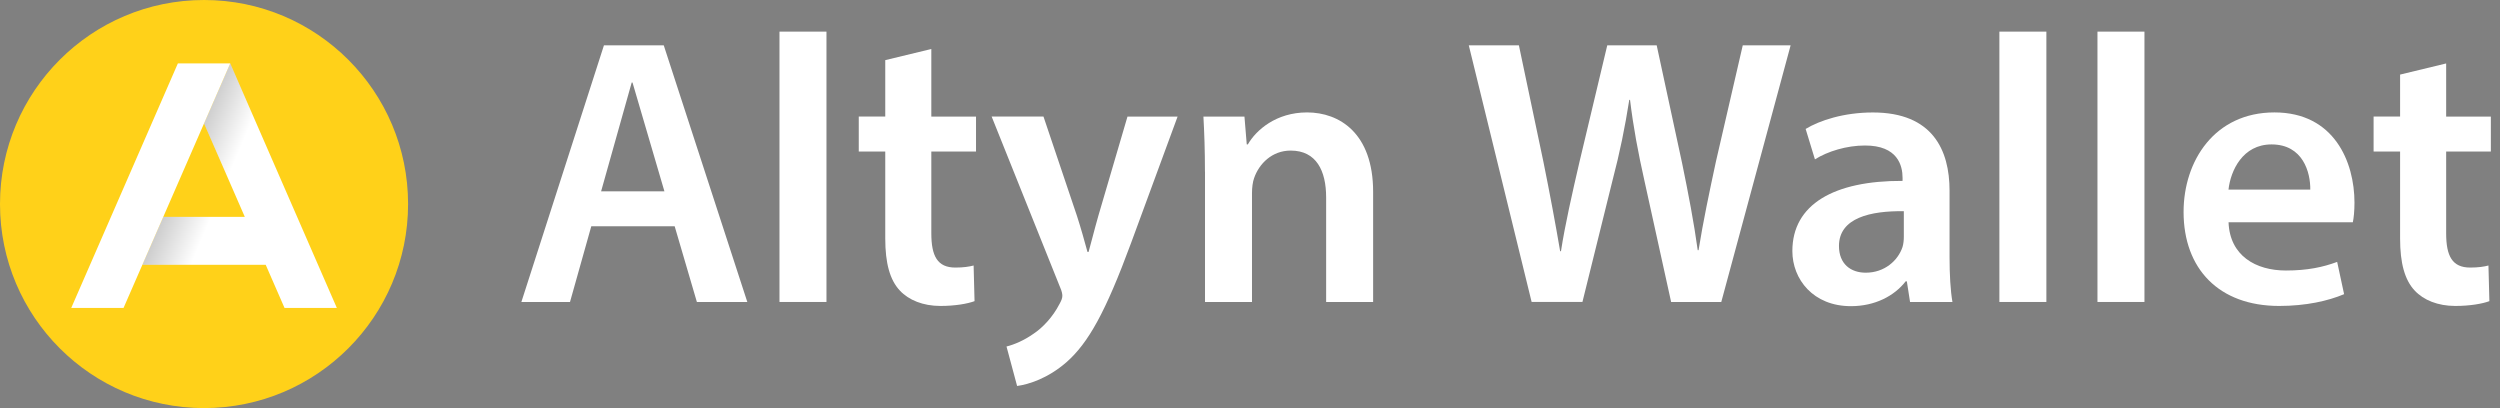
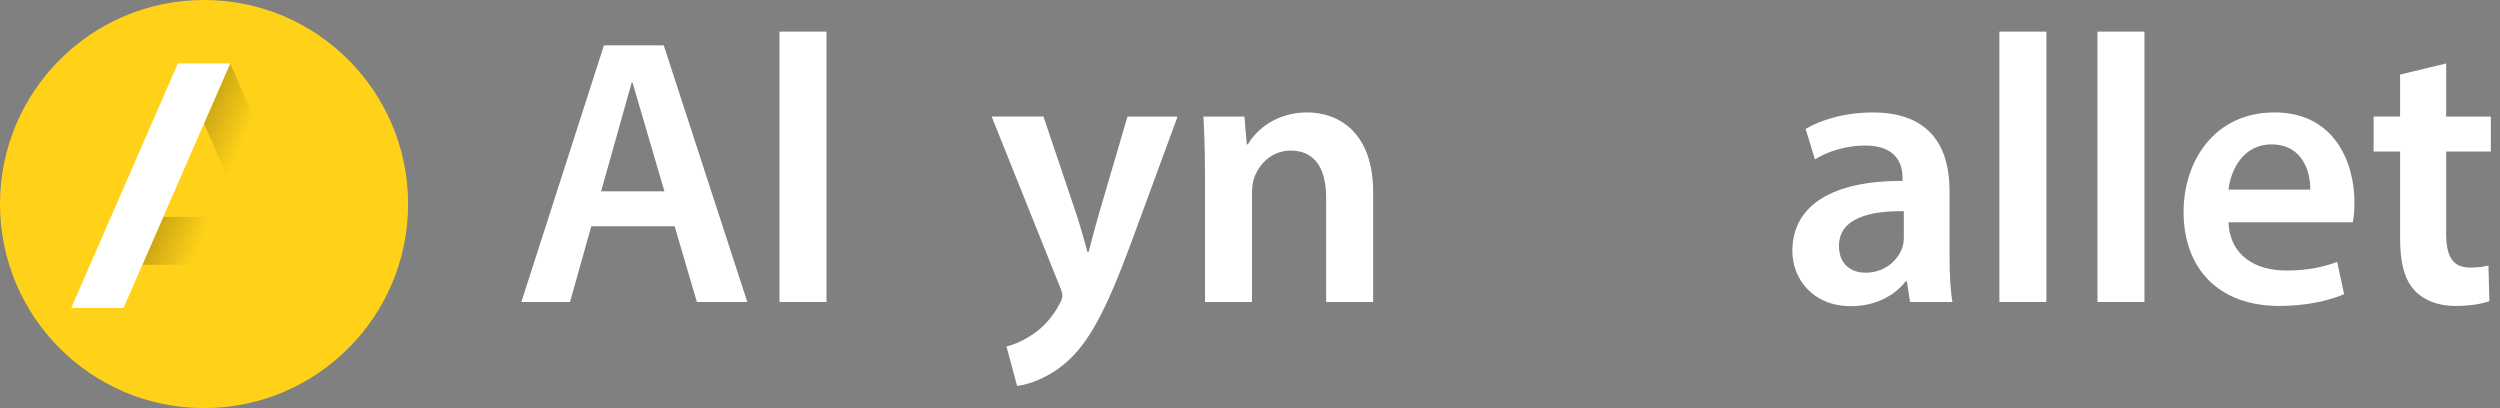
<svg xmlns="http://www.w3.org/2000/svg" width="1262" height="206" viewBox="0 0 1262 206" fill="none">
  <rect x="0" y="0" width="1262" height="206" fill="#808080" stroke="none" />
  <path d="M103 206C159.885 206 206 159.885 206 103C206 46.115 159.885 0 103 0C46.115 0 0 46.115 0 103C0 159.885 46.115 206 103 206Z" fill="#FFD119" />
-   <path d="M170.042 155.457H143.636L134.129 133.672H71.859L82.422 109.466H123.572L102.997 62.302L116.217 32.012L170.042 155.457Z" fill="white" />
  <path d="M170.042 155.457H143.636L134.129 133.672H71.859L82.422 109.466H123.572L102.997 62.302L116.217 32.012L170.042 155.457Z" fill="url(#paint0_linear_1000_2462)" fill-opacity="0.4" />
  <path d="M62.363 155.453H35.961L89.786 32.012H116.218L62.363 155.453Z" fill="white" />
  <path fill-rule="evenodd" clip-rule="evenodd" d="M263.191 152.433H287.738L298.48 114.222H340.573L351.782 152.433H377.239L335.068 22.898H304.866L263.191 152.433ZM335.399 96.582L319.291 41.667H318.877L303.439 96.582H335.399Z" fill="white" />
  <path d="M417.203 15.964H393.484V152.433H417.203V15.964Z" fill="white" />
-   <path d="M470.132 58.866V24.77L470.104 24.742L446.881 30.356V58.839H433.504V76.479H446.881V120.483C446.881 132.757 449.198 141.37 454.3 146.736C458.713 151.47 465.967 154.442 474.683 154.442C482.157 154.442 488.391 153.341 491.949 152.02L491.48 134.022C489.356 134.6 486.322 135.068 482.268 135.068C473.193 135.068 470.132 129.234 470.132 117.786V76.506H492.693V58.866H470.132Z" fill="white" />
  <path d="M543.664 109.035L526.757 58.867L526.729 58.839H500.582L535.031 144.755C536.024 146.957 536.273 148.36 536.273 149.378C536.273 150.534 535.721 151.91 534.783 153.534C531.501 159.973 526.288 165.477 521.765 168.449C517.021 171.807 512.056 173.926 508.085 174.916L513.435 194.841C519.338 194.042 528.991 190.988 538.314 182.87C549.374 173.155 558.062 157.634 570.942 122.712L594.441 58.867H569.149L554.476 108.842C553.456 112.381 552.426 116.271 551.454 119.943C550.77 122.525 550.115 125 549.512 127.17H548.96C547.553 121.969 545.54 114.841 543.664 109.035Z" fill="white" />
  <path d="M607.488 58.867C607.93 66.958 608.26 75.874 608.26 86.689L608.288 86.717V152.46H632.008V97.394C632.008 94.697 632.366 91.808 633.084 89.882C635.566 82.671 642.103 76.012 651.535 76.012C664.499 76.012 669.436 86.221 669.436 99.651V152.433H693.155V96.844C693.155 67.26 676.165 56.748 659.81 56.748C644.226 56.748 634.077 65.637 629.912 72.902H629.36L628.202 58.867H607.488Z" fill="white" />
-   <path d="M741.449 22.898L773.168 152.433V152.405H798.818L813.905 91.45C817.766 76.727 820.276 64.288 822.455 50.418H822.841C824.551 64.398 826.868 76.782 830.15 91.422L843.582 152.433H868.902L903.903 22.898H879.741L866.227 81.432C862.834 97.228 859.717 111.979 857.428 126.317H857.015C855.084 112.282 852.298 97.806 849.154 82.506L836.301 22.898H811.34L797.384 81.46C793.605 97.806 790.075 113.273 787.979 126.812H787.565C785.386 113.988 782.325 97.504 779.125 81.735L766.741 22.898H741.449Z" fill="white" />
  <path fill-rule="evenodd" clip-rule="evenodd" d="M962.568 142.003L964.195 152.433V152.46H985.598C984.578 146.681 984.136 138.426 984.136 129.922V96.238C984.136 75.709 975.531 56.775 945.467 56.775C930.711 56.775 918.576 60.793 911.487 65.086L916.176 80.442C922.575 76.397 932.201 73.452 941.385 73.452C957.989 73.397 960.416 83.634 960.416 89.771V91.312C925.857 91.175 904.785 103.118 904.785 126.73C904.785 140.985 915.321 154.552 934.352 154.552C946.488 154.552 956.307 149.378 961.989 142.003H962.568ZM928.312 124.17C928.312 109.915 944.309 106.393 961.051 106.613V119.547C961.051 121.198 960.885 123.042 960.389 124.693C958.1 131.573 951.287 137.655 941.827 137.655C934.325 137.655 928.312 133.334 928.312 124.17Z" fill="white" />
  <path d="M1033.01 15.964H1009.29V152.433H1033.01V15.964Z" fill="white" />
  <path d="M1082.52 15.964H1058.8V152.433H1082.52V15.964Z" fill="white" />
  <path fill-rule="evenodd" clip-rule="evenodd" d="M1153.93 136.554C1138.76 136.554 1125.6 129.151 1124.97 112.199H1187.71C1188.15 110.191 1188.54 106.668 1188.54 102.265C1188.54 81.763 1178.31 56.748 1148.13 56.748C1117.96 56.748 1102.27 81.185 1102.27 106.998C1102.27 135.674 1120.08 154.442 1150.53 154.442C1164.13 154.442 1175.27 151.883 1183.3 148.498L1179.8 132.206C1172.65 134.848 1164.85 136.554 1153.93 136.554ZM1146.67 72.902C1162.56 72.902 1166.34 87.047 1166.23 95.716H1124.94C1126.01 86.139 1132.08 72.902 1146.67 72.902Z" fill="white" />
  <path d="M1234.82 58.867V32.063L1234.79 32.035L1211.57 37.649V58.839H1198.19V76.479H1211.57V120.483C1211.57 132.757 1213.89 141.37 1218.99 146.736C1223.4 151.47 1230.66 154.442 1239.37 154.442C1246.87 154.442 1253.08 153.341 1256.64 152.02L1256.17 134.022C1254.05 134.6 1251.01 135.068 1246.96 135.068C1237.88 135.068 1234.82 129.234 1234.82 117.786V76.507H1257.38V58.867H1234.82Z" fill="white" />
  <defs>
    <linearGradient id="paint0_linear_1000_2462" x1="119.174" y1="80.008" x2="76.767" y2="62.05" gradientUnits="userSpaceOnUse">
      <stop stop-opacity="0" />
      <stop offset="1" />
    </linearGradient>
  </defs>
</svg>